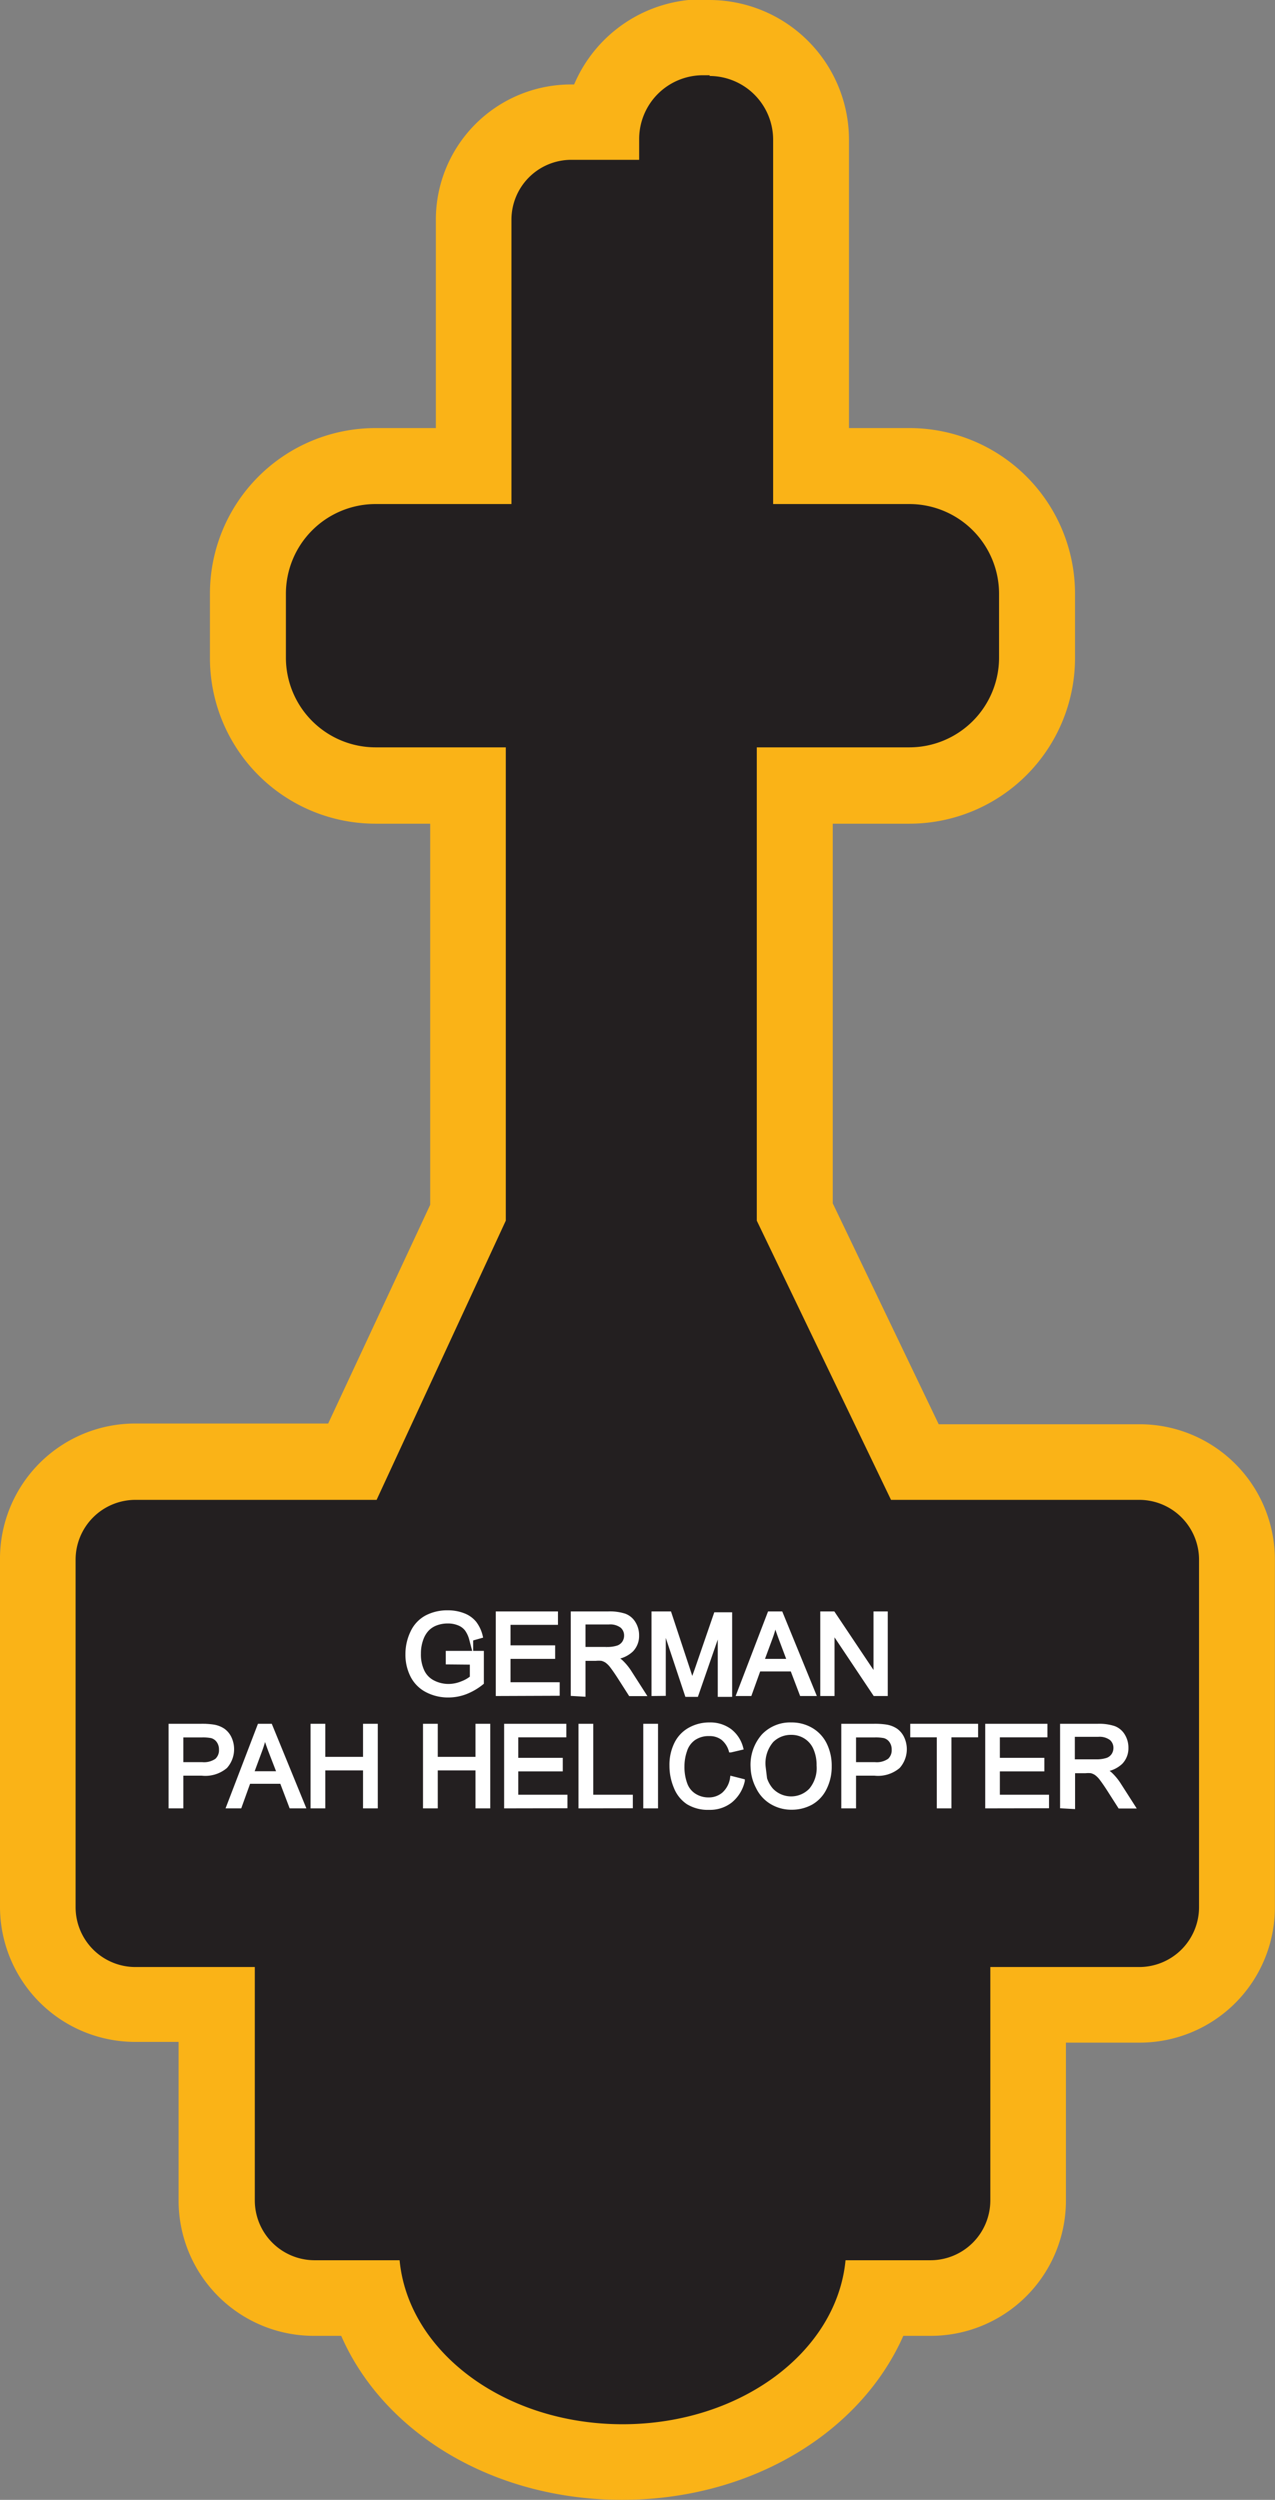
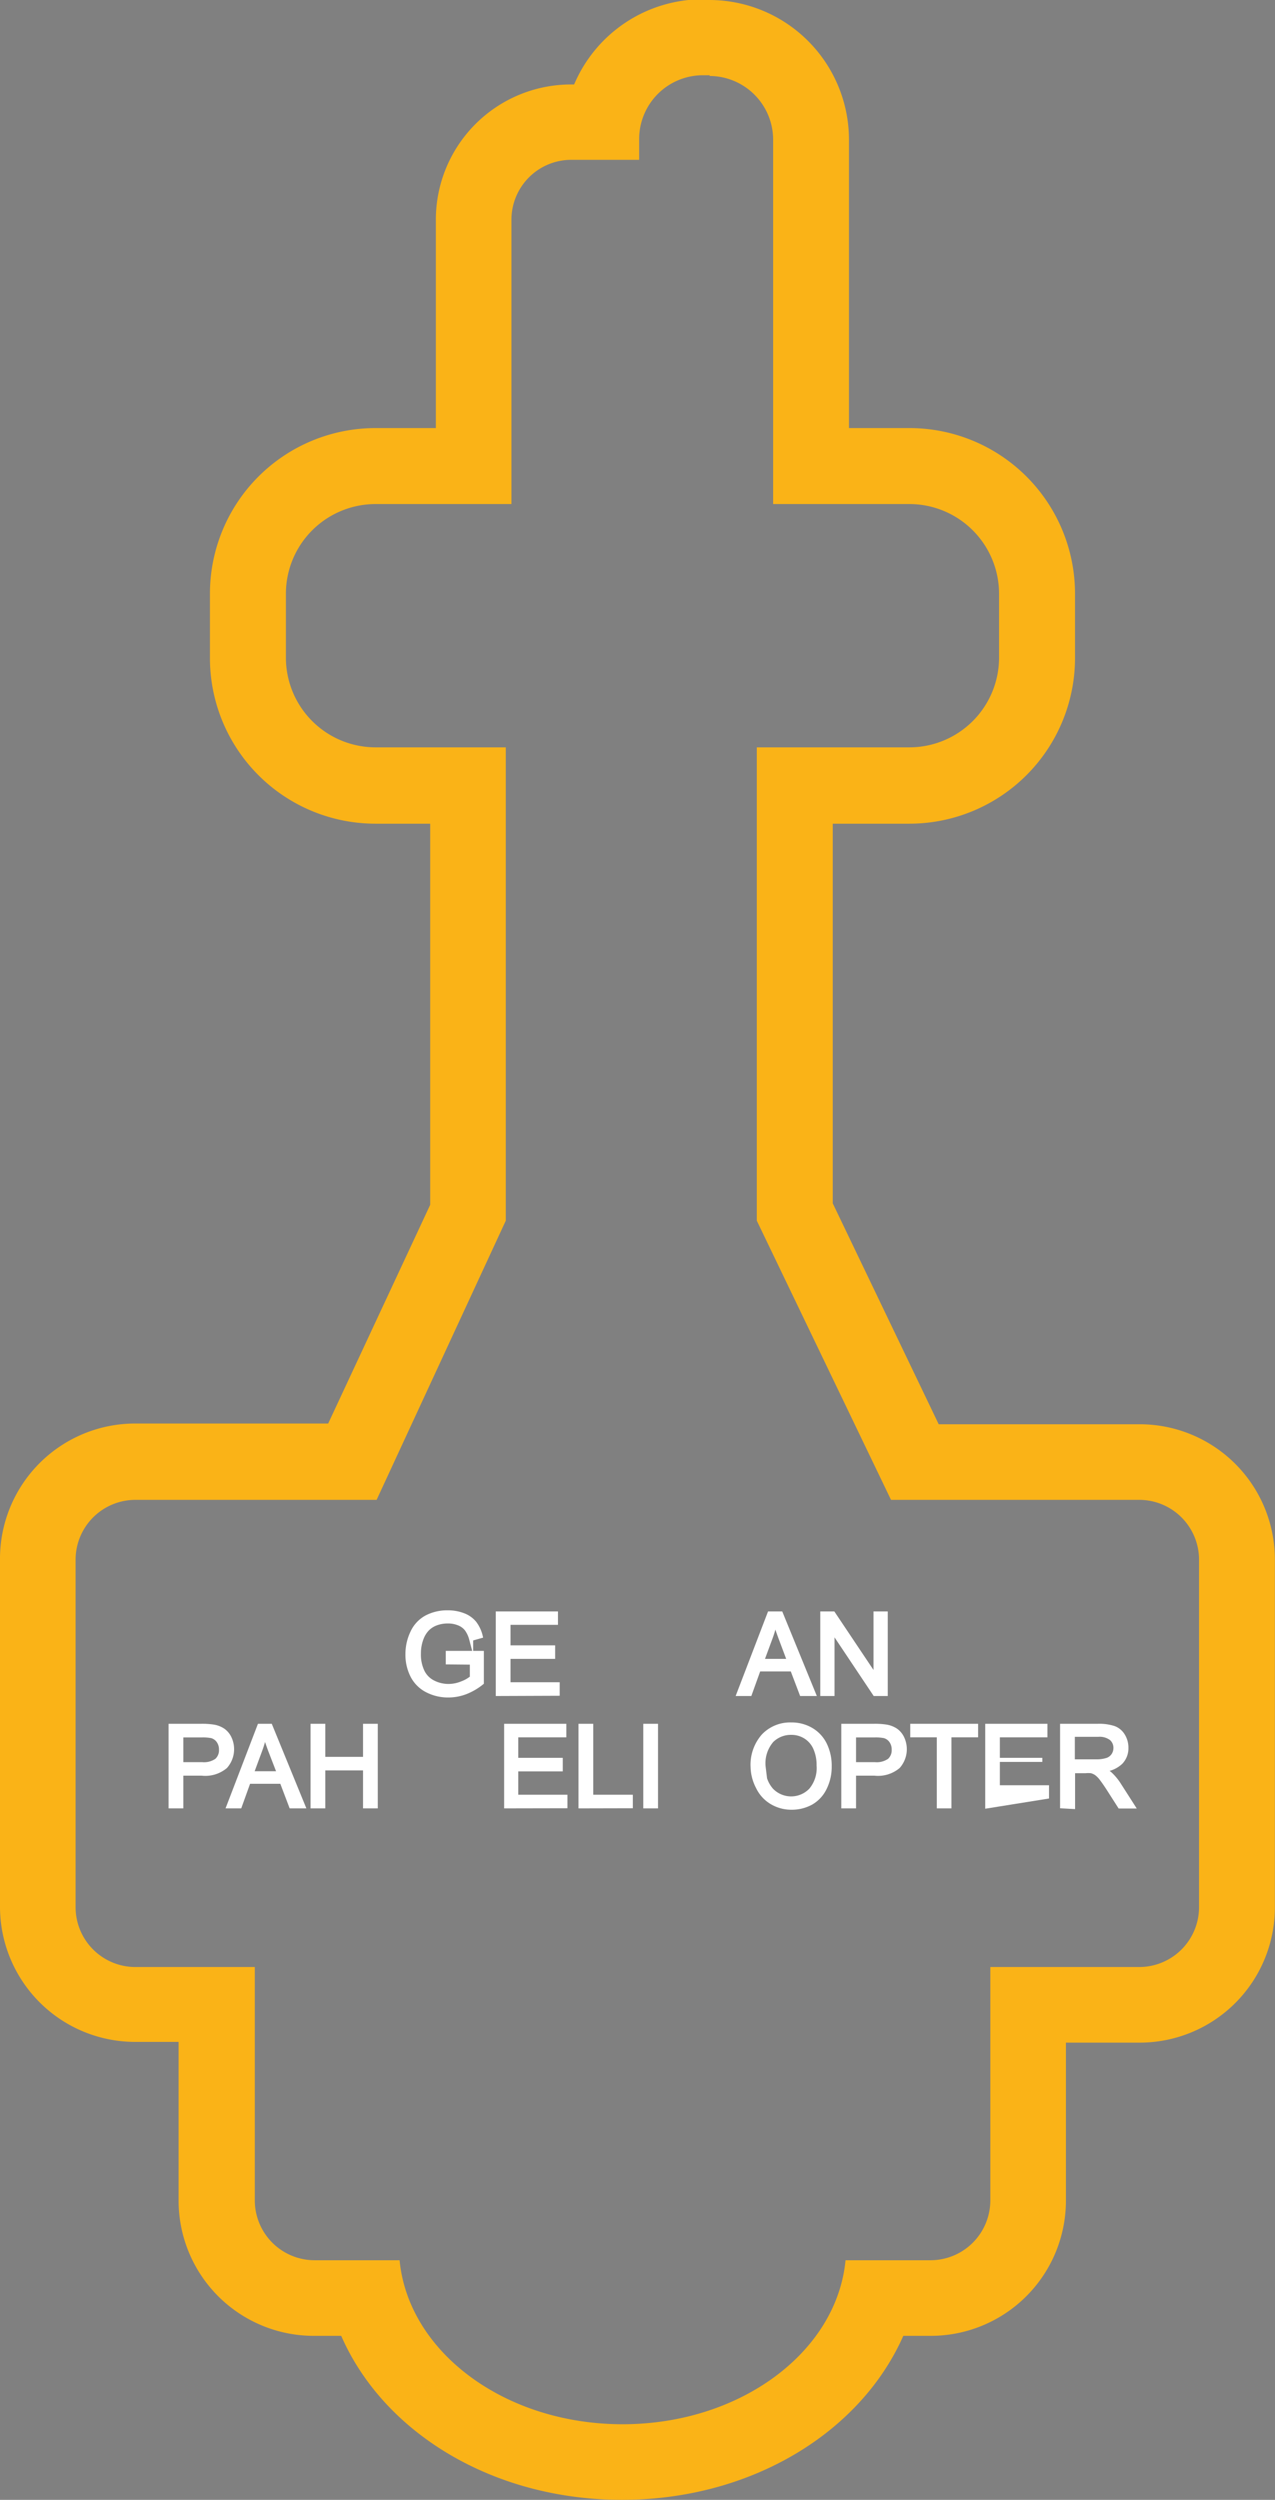
<svg xmlns="http://www.w3.org/2000/svg" viewBox="0 0 103.73 203.34">
  <rect x="0" y="0" width="103.73" height="203.34" fill="#808080" stroke="none" />
  <defs>
    <style>.cls-1{fill:#231f20;fill-rule:evenodd;}.cls-2{fill:#fab317;}.cls-3{fill:#fff;stroke:#fff;stroke-miterlimit:45;stroke-width:0.33px;}</style>
  </defs>
  <title>Asset 75</title>
  <g id="Layer_2" data-name="Layer 2">
    <g id="Layer_1-2" data-name="Layer 1">
-       <path class="cls-1" d="M50.65,200.26c-10,0-18.41-5.57-20.68-13.34H25.59A8,8,0,0,1,17.65,179V163.06H11a8,8,0,0,1-7.94-7.94v-28.3A8,8,0,0,1,11,118.88H28.67l9.4-20.27V63.88H30.54A10.38,10.38,0,0,1,20.17,53.52V48.28A10.38,10.38,0,0,1,30.54,37.91h8v-20A8,8,0,0,1,46.46,10H49a8.28,8.28,0,0,1,8.15-6.87h.57A8.27,8.27,0,0,1,66,11.35V37.91h8A10.38,10.38,0,0,1,84.37,48.28v5.24A10.38,10.38,0,0,1,74,63.88H64.66v34.7l9.77,20.3H92.7a8,8,0,0,1,7.94,7.94v28.3a8,8,0,0,1-7.94,7.94h-9V179a8,8,0,0,1-7.94,7.94H71.33C69.07,194.69,60.7,200.26,50.65,200.26Z" />
      <path class="cls-2" d="M57.72,6.18a5.19,5.19,0,0,1,5.18,5.18V41H74a7.3,7.3,0,0,1,7.28,7.28v5.24A7.3,7.3,0,0,1,74,60.79H61.57V99.29L72.49,122H92.7a4.87,4.87,0,0,1,4.85,4.85v28.3A4.87,4.87,0,0,1,92.7,160H80.57v19a4.87,4.87,0,0,1-4.85,4.85H68.79c-.71,7.46-8.56,13.34-18.14,13.34s-17.43-5.88-18.14-13.34H25.59A4.87,4.87,0,0,1,20.73,179V160H11a4.87,4.87,0,0,1-4.85-4.85v-28.3A4.87,4.87,0,0,1,11,122H30.64L41.15,99.29V60.79H30.54a7.3,7.3,0,0,1-7.28-7.28V48.28A7.3,7.3,0,0,1,30.54,41H41.61V17.9A4.87,4.87,0,0,1,46.46,13H52v-1.7a5.19,5.19,0,0,1,5.18-5.18h.57m0-6.18h-.57A11.37,11.37,0,0,0,46.71,6.87h-.25a11,11,0,0,0-11,11V34.82H30.54A13.47,13.47,0,0,0,17.08,48.28v5.24A13.47,13.47,0,0,0,30.54,67H35v31L26.7,115.79H11a11,11,0,0,0-11,11v28.3a11,11,0,0,0,11,11h3.53V179a11,11,0,0,0,11,11h2.23c3.45,7.89,12.35,13.34,22.84,13.34S70,197.89,73.49,190h2.23a11,11,0,0,0,11-11V166.15h6a11,11,0,0,0,11-11v-28.3a11,11,0,0,0-11-11H76.37L67.75,97.88V67H74A13.48,13.48,0,0,0,87.46,53.52V48.28A13.47,13.47,0,0,0,74,34.82H69.07V11.35A11.37,11.37,0,0,0,57.72,0Z" />
      <path class="cls-3" d="M36.43,135.22v-.77h2.77v2.43a4.91,4.91,0,0,1-1.32.77,3.93,3.93,0,0,1-1.39.26,3.71,3.71,0,0,1-1.75-.41,2.74,2.74,0,0,1-1.19-1.19,3.77,3.77,0,0,1-.4-1.75,4.06,4.06,0,0,1,.4-1.78,2.66,2.66,0,0,1,1.15-1.23,3.62,3.62,0,0,1,1.73-.4,3.44,3.44,0,0,1,1.28.23,2.14,2.14,0,0,1,.9.64,2.84,2.84,0,0,1,.5,1.07l-.78.22a2.43,2.43,0,0,0-.37-.79,1.5,1.5,0,0,0-.62-.46,2.3,2.3,0,0,0-.9-.17,2.66,2.66,0,0,0-1,.18,1.92,1.92,0,0,0-.7.47,2.26,2.26,0,0,0-.41.65,3.41,3.41,0,0,0-.25,1.32,3.19,3.19,0,0,0,.3,1.46,1.92,1.92,0,0,0,.88.88,2.73,2.73,0,0,0,1.22.29,2.9,2.9,0,0,0,1.1-.22,2.84,2.84,0,0,0,.81-.46v-1.22Z" />
      <path class="cls-3" d="M40.5,137.79v-6.55h4.73V132H41.37v2H45v.77H41.37V137h4v.77Z" />
-       <path class="cls-3" d="M46.6,137.79v-6.55h2.9a3.87,3.87,0,0,1,1.33.18,1.46,1.46,0,0,1,.73.62,1.86,1.86,0,0,1,.27,1,1.64,1.64,0,0,1-.45,1.17,2.28,2.28,0,0,1-1.39.61,2.26,2.26,0,0,1,.52.33,4.5,4.5,0,0,1,.72.87l1.14,1.78H51.28l-.87-1.36c-.25-.39-.46-.69-.62-.9a2,2,0,0,0-.44-.44,1.29,1.29,0,0,0-.4-.17,2.57,2.57,0,0,0-.48,0h-1v2.91Zm.87-3.66h1.86a2.81,2.81,0,0,0,.93-.12,1,1,0,0,0,.51-.39,1.06,1.06,0,0,0,.17-.59,1,1,0,0,0-.34-.76,1.58,1.58,0,0,0-1.07-.3H47.47Z" />
-       <path class="cls-3" d="M53.17,137.79v-6.55h1.3L56,135.87c.14.43.25.76.31,1q.11-.36.35-1l1.57-4.56h1.17v6.55h-.84v-5.48l-1.9,5.48h-.78L54,132.21v5.57Z" />
      <path class="cls-3" d="M60.09,137.79l2.51-6.55h.93l2.68,6.55h-1l-.76-2H61.73l-.72,2ZM62,135.1H64.2l-.68-1.81q-.31-.83-.46-1.36a8.43,8.43,0,0,1-.35,1.25Z" />
      <path class="cls-3" d="M66.9,137.79v-6.55h.89l3.44,5.14v-5.14h.83v6.55h-.89l-3.44-5.15v5.15Z" />
      <path class="cls-3" d="M13.88,146.93v-6.55h2.47a6.1,6.1,0,0,1,1,.06,2,2,0,0,1,.81.31,1.62,1.62,0,0,1,.52.63,2.13,2.13,0,0,1-.33,2.31,2.55,2.55,0,0,1-1.92.58H14.75v2.66Zm.87-3.43h1.69a1.79,1.79,0,0,0,1.19-.31,1.11,1.11,0,0,0,.35-.88,1.18,1.18,0,0,0-.21-.7,1,1,0,0,0-.55-.39,3.65,3.65,0,0,0-.81-.06H14.75Z" />
      <path class="cls-3" d="M18.59,146.93l2.51-6.55H22l2.68,6.55h-1l-.76-2H20.23l-.72,2Zm1.89-2.69h2.22L22,142.43q-.31-.83-.46-1.36a8.43,8.43,0,0,1-.35,1.25Z" />
      <path class="cls-3" d="M25.43,146.93v-6.55h.87v2.69h3.4v-2.69h.87v6.55H29.7v-3.09H26.3v3.09Z" />
-       <path class="cls-3" d="M34.58,146.93v-6.55h.87v2.69h3.4v-2.69h.87v6.55h-.87v-3.09h-3.4v3.09Z" />
      <path class="cls-3" d="M41.18,146.93v-6.55h4.73v.77H42v2h3.62v.77H42v2.23h4v.77Z" />
      <path class="cls-3" d="M47.23,146.93v-6.55h.87v5.77h3.22v.77Z" />
      <path class="cls-3" d="M52.5,146.93v-6.55h.87v6.55Z" />
-       <path class="cls-3" d="M59.56,144.64l.87.22a2.92,2.92,0,0,1-1,1.63,2.7,2.7,0,0,1-1.73.56,3.1,3.1,0,0,1-1.72-.43,2.68,2.68,0,0,1-1-1.25,4.44,4.44,0,0,1-.35-1.75,3.86,3.86,0,0,1,.39-1.79,2.68,2.68,0,0,1,1.11-1.16,3.25,3.25,0,0,1,1.59-.4,2.68,2.68,0,0,1,1.65.5,2.59,2.59,0,0,1,.93,1.41l-.85.2a2,2,0,0,0-.66-1,1.76,1.76,0,0,0-1.09-.33,2.11,2.11,0,0,0-1.26.36,1.9,1.9,0,0,0-.71,1,3.9,3.9,0,0,0-.21,1.26,4,4,0,0,0,.24,1.46,1.81,1.81,0,0,0,.76.93,2.13,2.13,0,0,0,1.11.31,1.87,1.87,0,0,0,1.23-.42A2.15,2.15,0,0,0,59.56,144.64Z" />
      <path class="cls-3" d="M61.23,143.74a3.56,3.56,0,0,1,.88-2.55,3,3,0,0,1,2.26-.92,3.14,3.14,0,0,1,1.64.43,2.83,2.83,0,0,1,1.11,1.21,3.91,3.91,0,0,1,.38,1.76,3.86,3.86,0,0,1-.4,1.78A2.75,2.75,0,0,1,66,146.64a3.25,3.25,0,0,1-1.59.4,3.1,3.1,0,0,1-1.65-.45,2.88,2.88,0,0,1-1.1-1.22A3.7,3.7,0,0,1,61.23,143.74Zm.89,0a2.62,2.62,0,0,0,.64,1.86,2.22,2.22,0,0,0,3.21,0,2.78,2.78,0,0,0,.63-2,3.35,3.35,0,0,0-.27-1.39,2.07,2.07,0,0,0-.79-.93,2.14,2.14,0,0,0-1.17-.33,2.21,2.21,0,0,0-1.58.63A2.82,2.82,0,0,0,62.13,143.76Z" />
      <path class="cls-3" d="M68.61,146.93v-6.55h2.47a6.09,6.09,0,0,1,1,.06,2,2,0,0,1,.81.31,1.62,1.62,0,0,1,.52.63,2.13,2.13,0,0,1-.33,2.31,2.55,2.55,0,0,1-1.92.58H69.48v2.66Zm.87-3.43h1.69a1.79,1.79,0,0,0,1.19-.31,1.11,1.11,0,0,0,.35-.88,1.18,1.18,0,0,0-.21-.7,1,1,0,0,0-.55-.39,3.65,3.65,0,0,0-.81-.06H69.48Z" />
      <path class="cls-3" d="M76.38,146.93v-5.78H74.22v-.77h5.19v.77H77.24v5.78Z" />
-       <path class="cls-3" d="M80.32,146.93v-6.55h4.73v.77H81.18v2h3.62v.77H81.18v2.23h4v.77Z" />
+       <path class="cls-3" d="M80.32,146.93v-6.55h4.73v.77H81.18v2h3.62H81.18v2.23h4v.77Z" />
      <path class="cls-3" d="M86.41,146.93v-6.55h2.9a3.87,3.87,0,0,1,1.33.18,1.46,1.46,0,0,1,.73.62,1.86,1.86,0,0,1,.27,1,1.65,1.65,0,0,1-.45,1.17,2.28,2.28,0,0,1-1.39.61,2.25,2.25,0,0,1,.52.33,4.49,4.49,0,0,1,.72.87l1.14,1.78H91.1l-.87-1.36c-.25-.39-.46-.69-.62-.9a2,2,0,0,0-.44-.44,1.29,1.29,0,0,0-.39-.17,2.57,2.57,0,0,0-.48,0h-1v2.91Zm.87-3.66h1.86a2.81,2.81,0,0,0,.93-.12,1,1,0,0,0,.51-.39,1.06,1.06,0,0,0,.17-.59,1,1,0,0,0-.34-.76,1.58,1.58,0,0,0-1.07-.3H87.28Z" />
    </g>
  </g>
</svg>